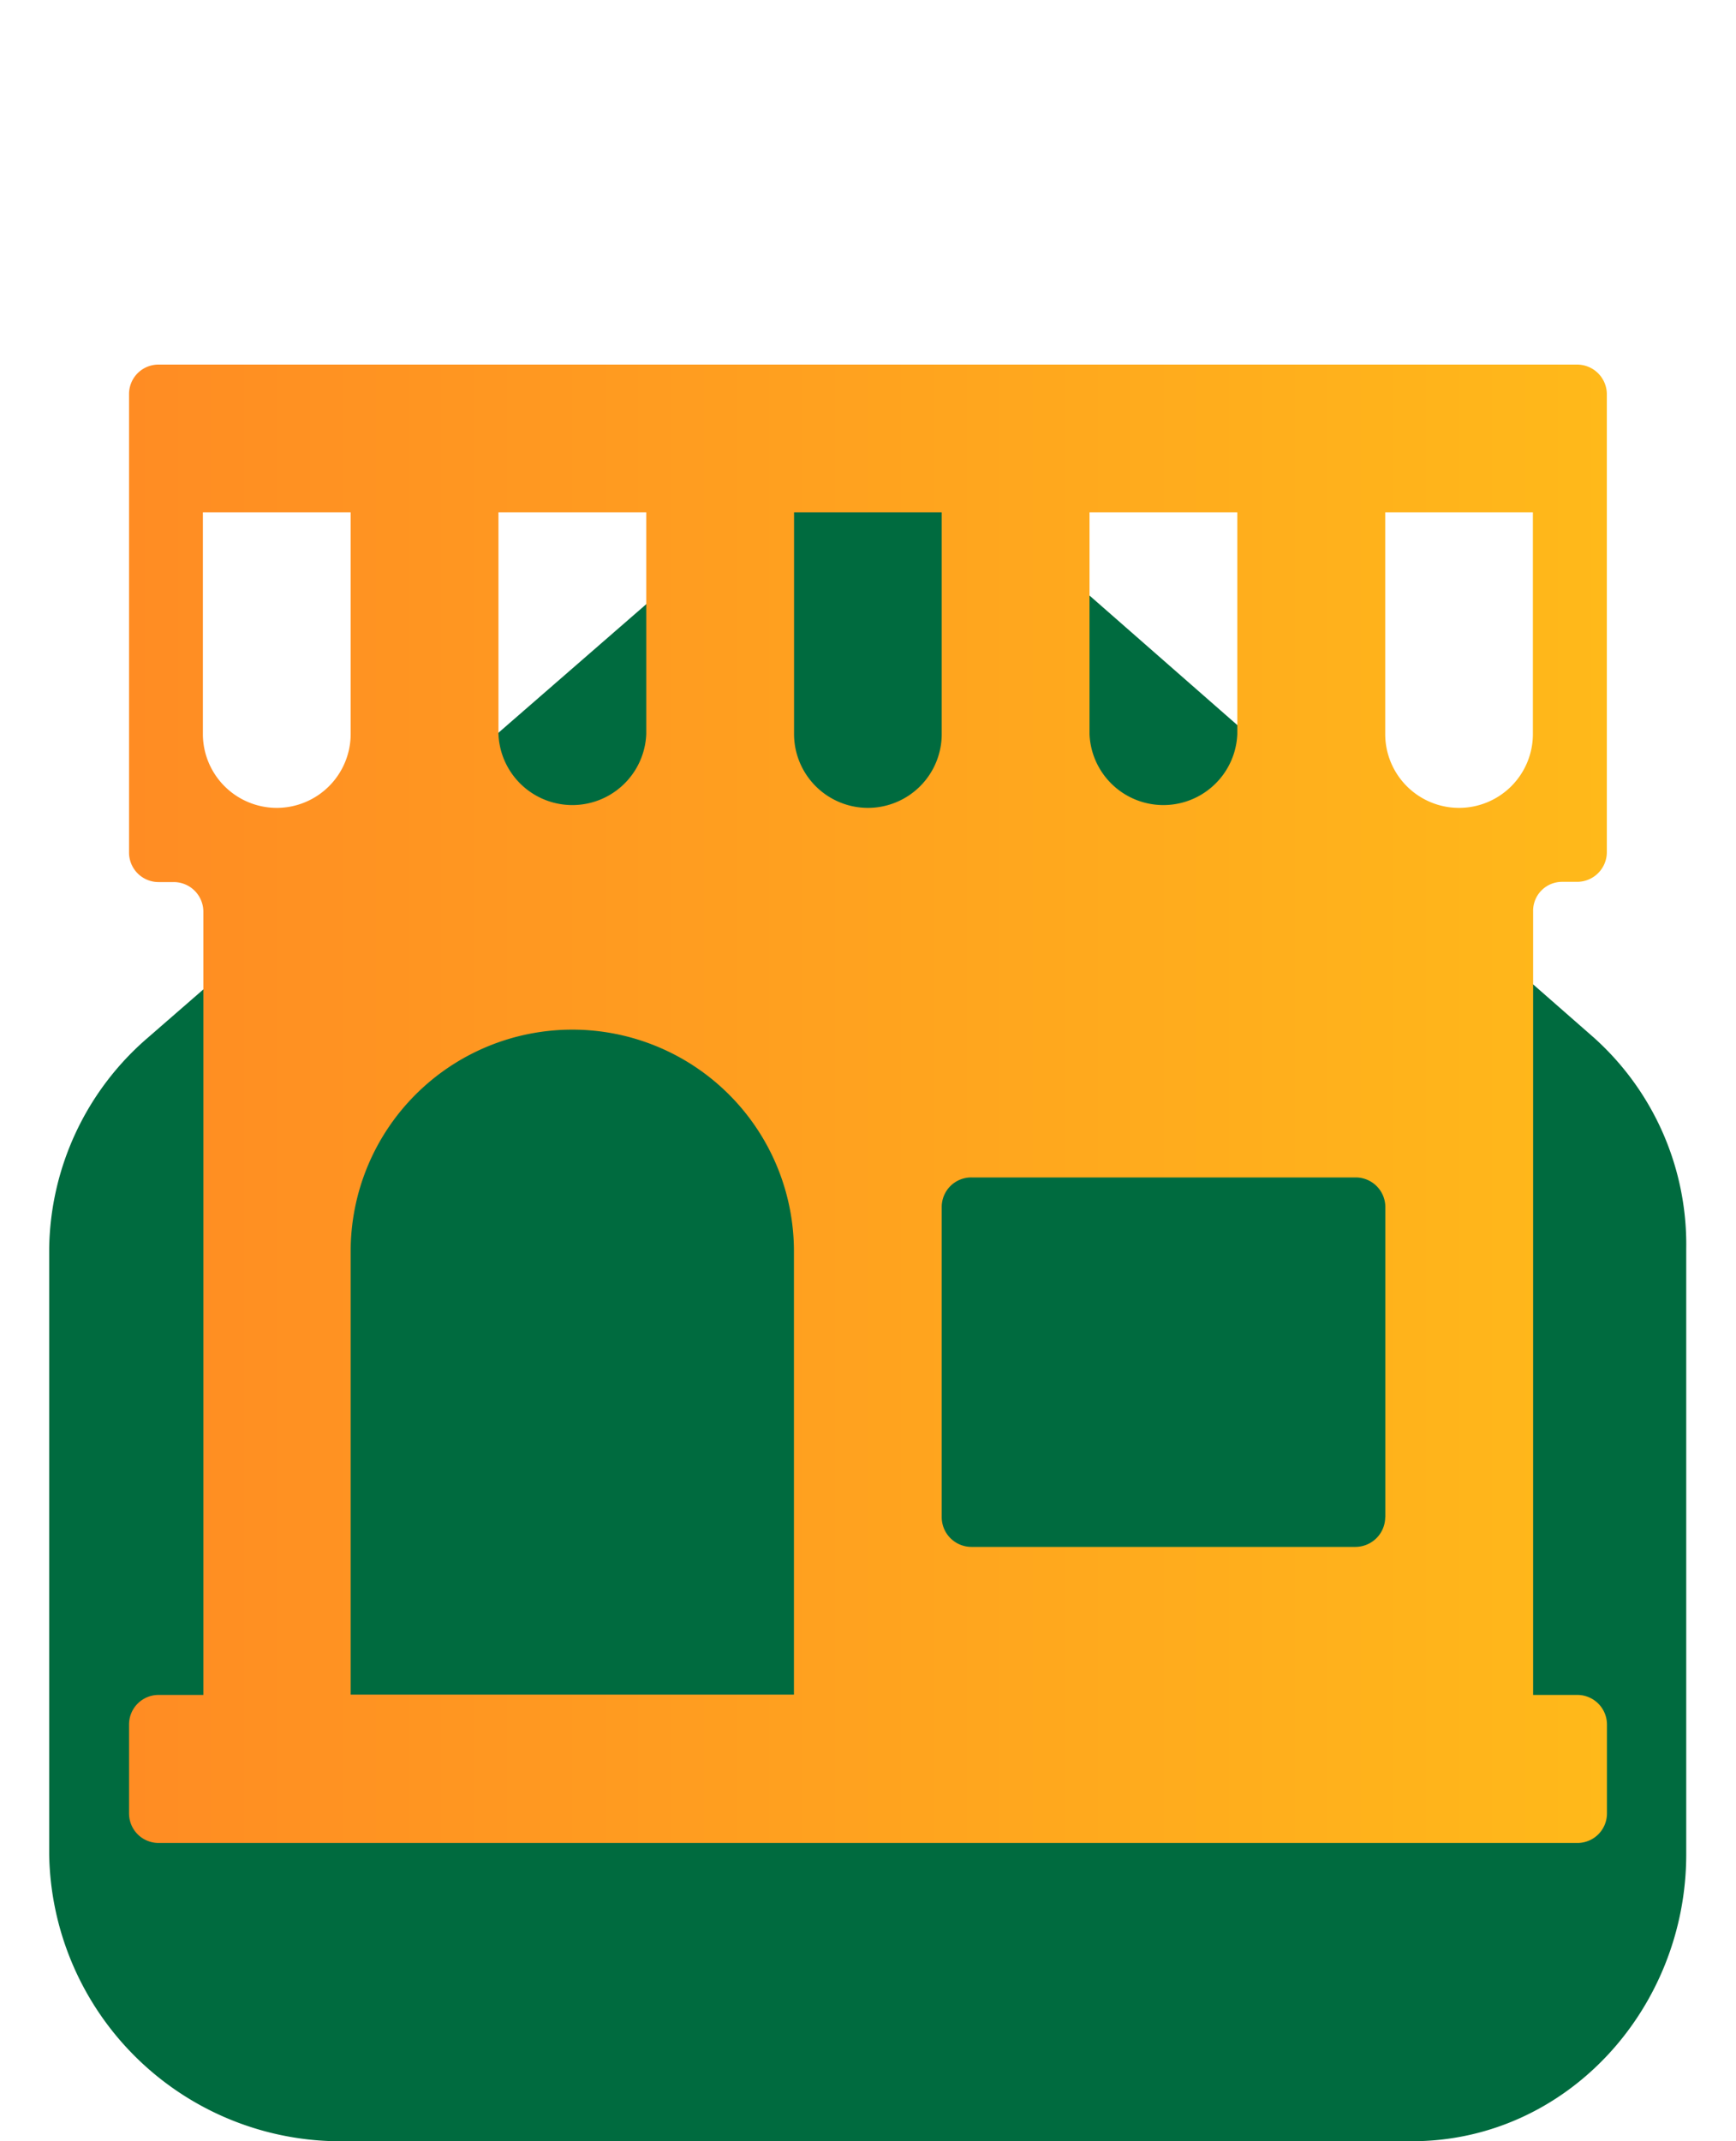
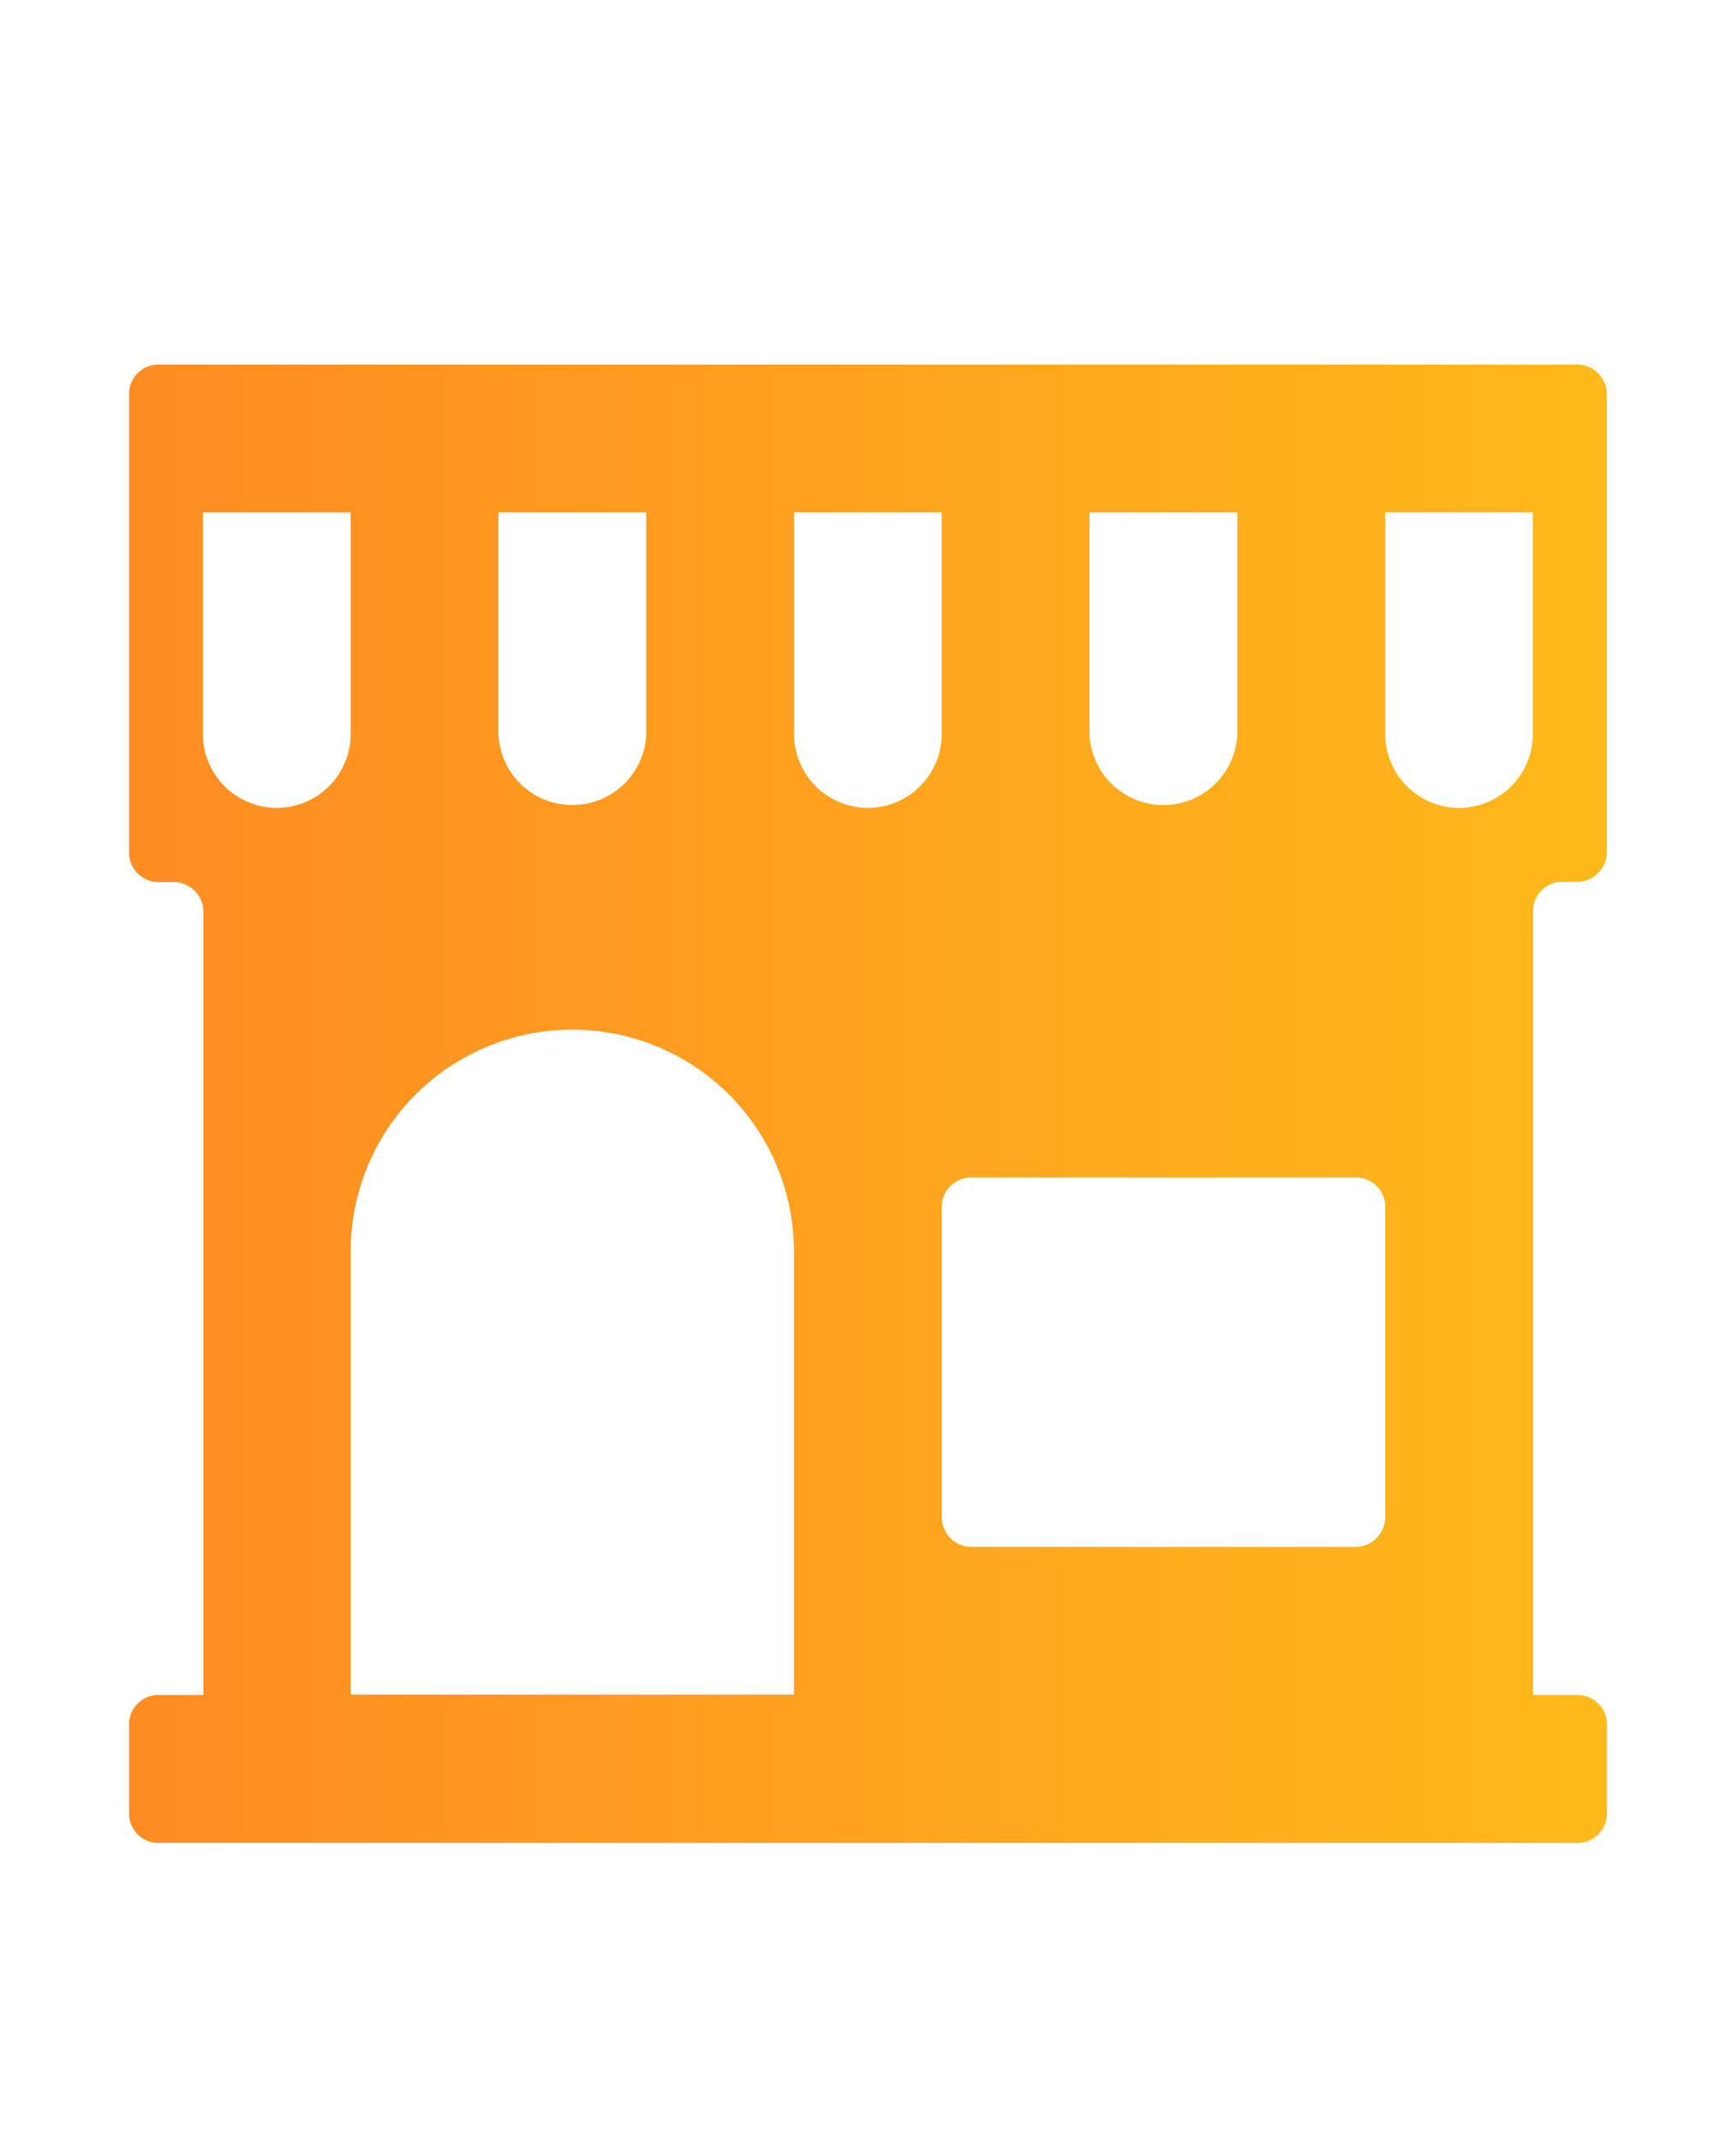
<svg xmlns="http://www.w3.org/2000/svg" id="Layer_1" data-name="Layer 1" viewBox="0 0 150 185">
  <defs>
    <style>.cls-1{fill:#006b3f;}.cls-2{fill:url(#linear-gradient);}</style>
    <linearGradient id="linear-gradient" x1="11.15" y1="95.37" x2="138.85" y2="95.37" gradientUnits="userSpaceOnUse">
      <stop offset="0" stop-color="#ff8c23" />
      <stop offset="1" stop-color="#ffb91a" />
    </linearGradient>
  </defs>
-   <path class="cls-1" d="M137.73,89.66,91.34,49a24.21,24.21,0,0,0-31.82,0L12.77,89.66a24.45,24.45,0,0,0-8.52,18.23V160.2A25.19,25.19,0,0,0,29,185h93c13.35,0,23.7-11.44,23.7-24.79V107.89A24,24,0,0,0,137.73,89.66Z" />
  <path class="cls-2" d="M135,76.19h1.28a2.57,2.57,0,0,0,2.56-2.57V34.06a2.57,2.57,0,0,0-2.59-2.56H13.71a2.54,2.54,0,0,0-2.56,2.56V73.65a2.55,2.55,0,0,0,2.56,2.56H15a2.56,2.56,0,0,1,2.57,2.57v67.66H13.71A2.55,2.55,0,0,0,11.15,149v7.67a2.55,2.55,0,0,0,2.56,2.56H136.29a2.55,2.55,0,0,0,2.56-2.56V149a2.56,2.56,0,0,0-2.56-2.56h-3.82V78.73A2.5,2.5,0,0,1,135,76.19ZM94.14,44.27h12.77V63.42a6.39,6.39,0,0,1-12.77,0Zm-51.07,0H55.84V63.42a6.39,6.39,0,0,1-12.77,0V44.27ZM23.91,69.8a6.39,6.39,0,0,1-6.38-6.38V44.27H30.3V63.42A6.39,6.39,0,0,1,23.91,69.8ZM68.6,146.41H30.3v-38.3a19.15,19.15,0,1,1,38.3,0v38.3ZM75,69.8a6.39,6.39,0,0,1-6.39-6.38V44.27H81.37V63.42A6.38,6.38,0,0,1,75,69.8Zm44.69,61.28a2.58,2.58,0,0,1-2.57,2.57H83.94a2.57,2.57,0,0,1-2.57-2.57V104.29a2.55,2.55,0,0,1,2.57-2.56h33.2a2.56,2.56,0,0,1,2.56,2.56v26.79Zm6.38-61.28a6.38,6.38,0,0,1-6.38-6.38V44.27h12.76V63.42A6.38,6.38,0,0,1,126.06,69.8Z" />
</svg>